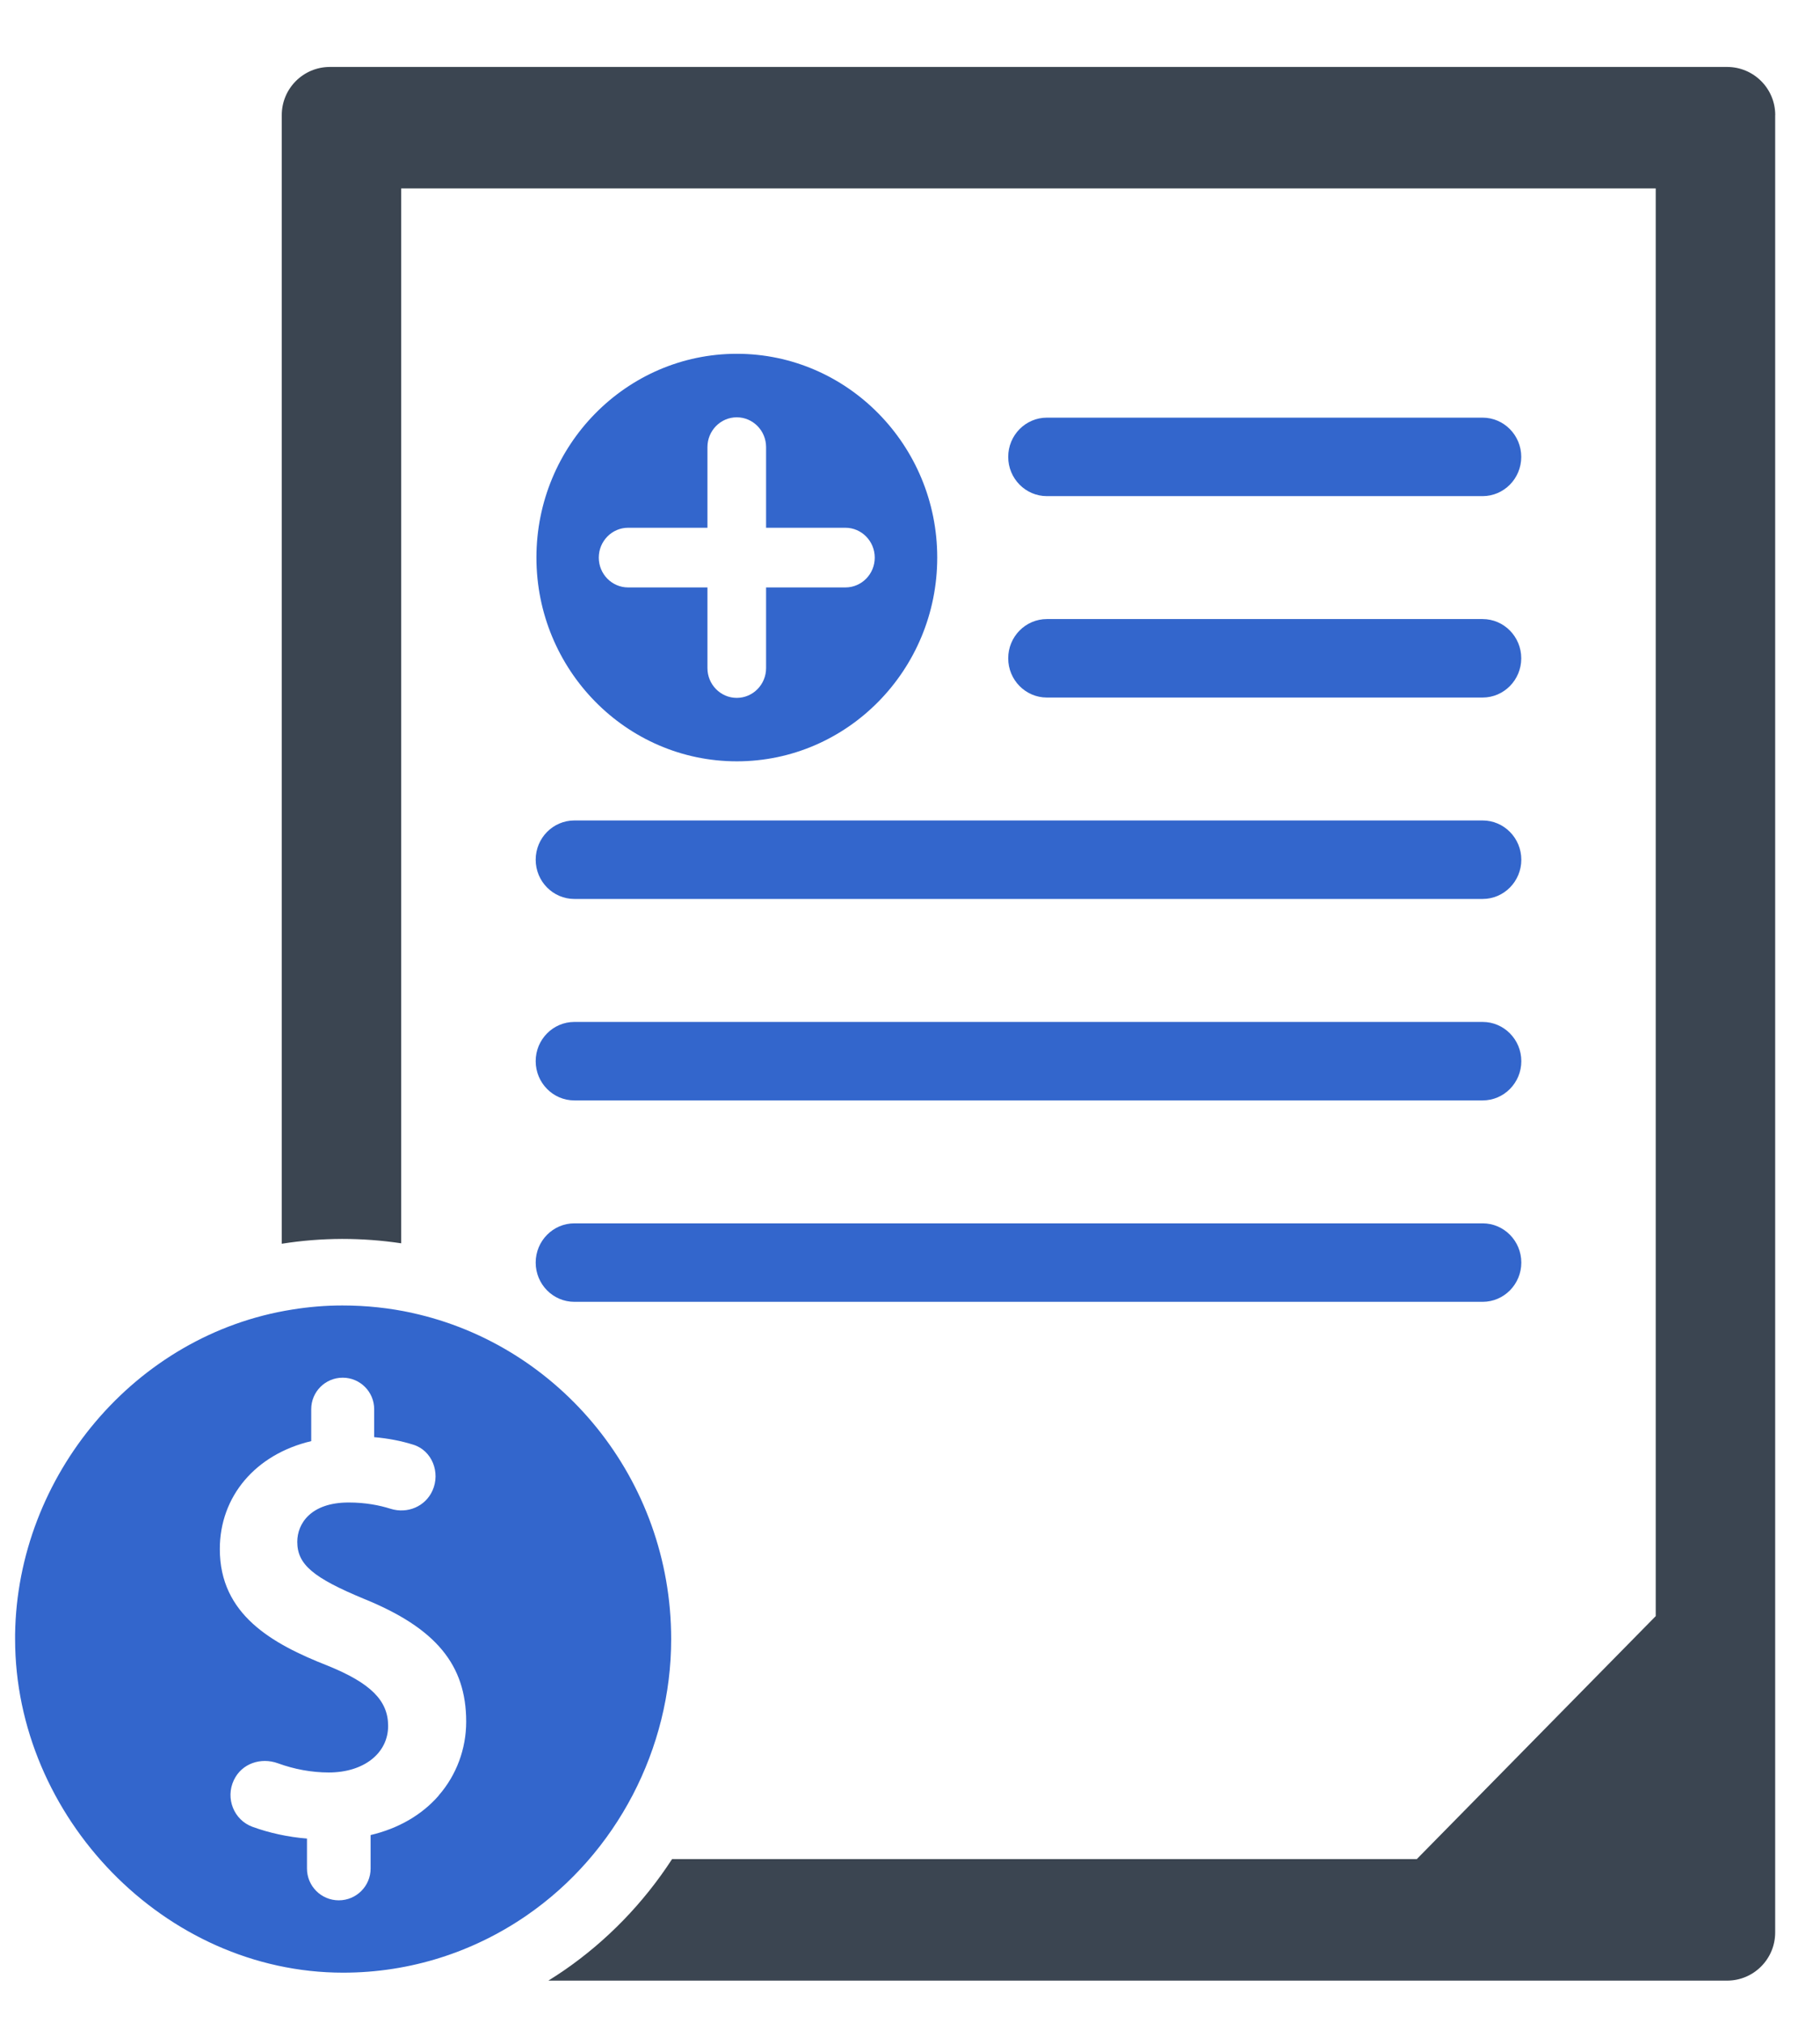
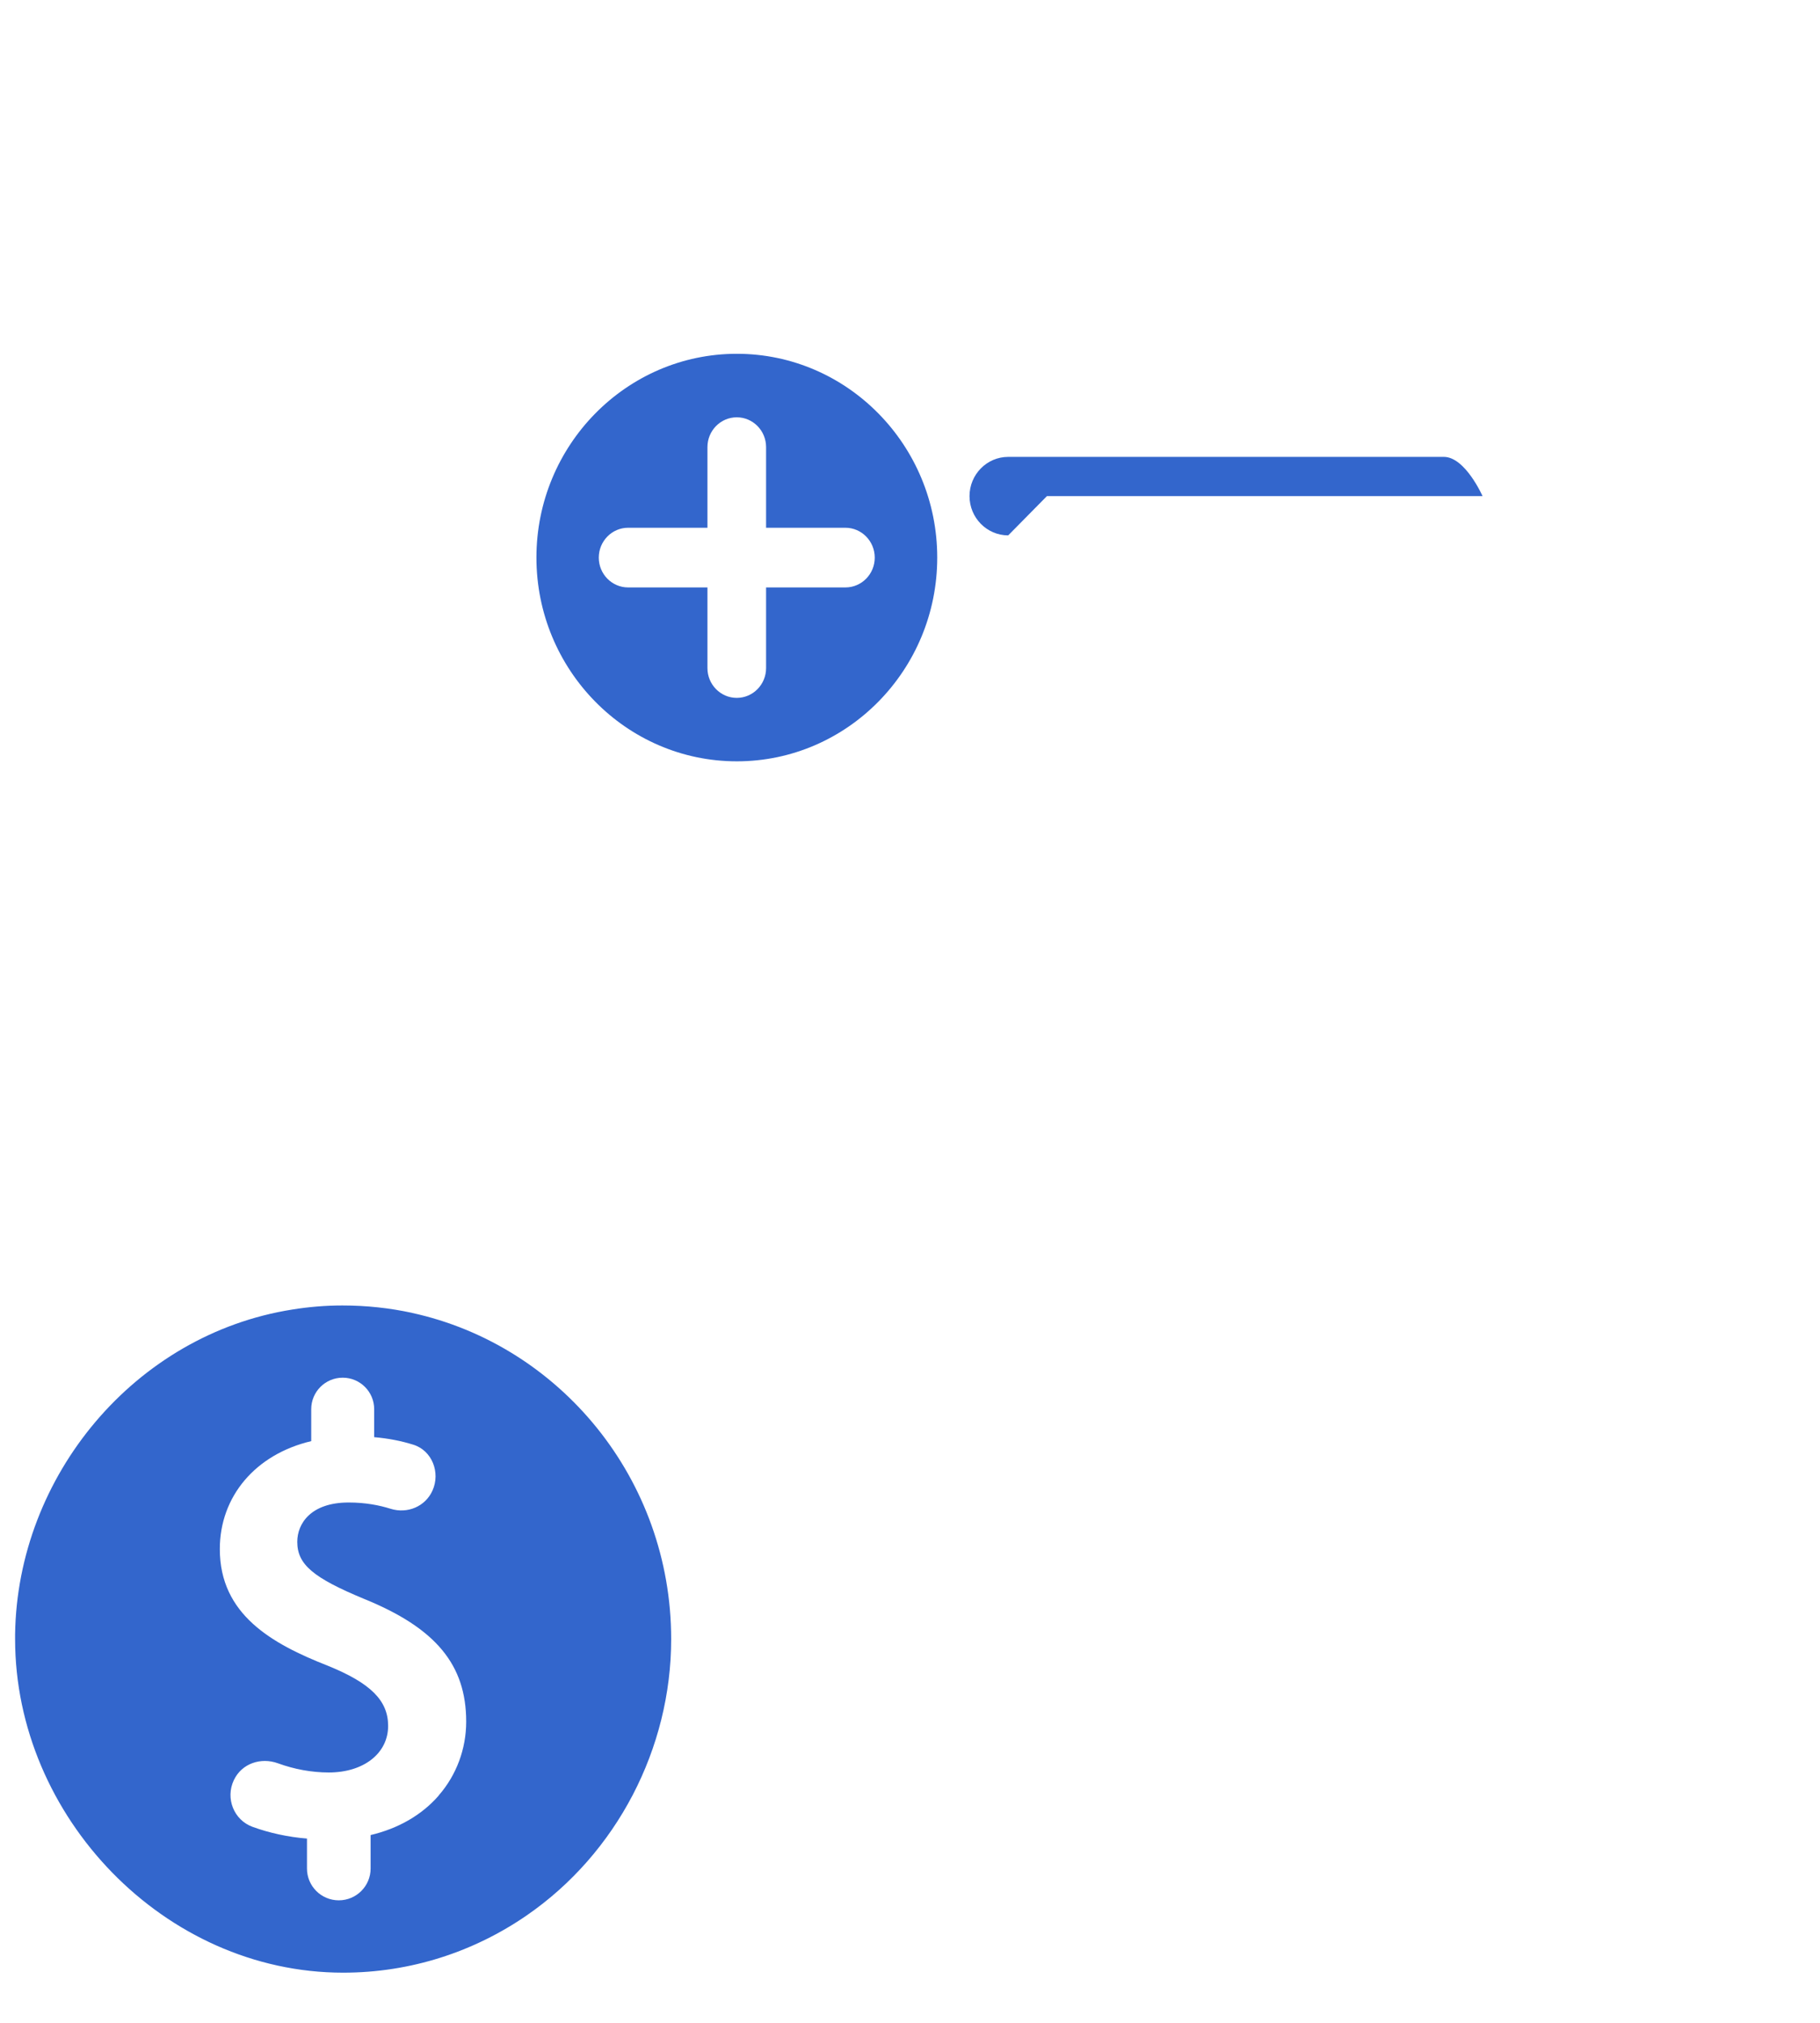
<svg xmlns="http://www.w3.org/2000/svg" id="Isolation_Mode" data-name="Isolation Mode" version="1.1" viewBox="0 0 270 300">
  <defs>
    <style>
      .cls-1 {
        fill: #36c;
      }

      .cls-1, .cls-2 {
        stroke-width: 0px;
      }

      .cls-2 {
        fill: #3b4551;
      }
    </style>
  </defs>
  <g>
    <g>
      <g>
-         <path class="cls-1" d="M219.94,91.81h-64.63c-3.17,0-5.74,2.61-5.74,5.82s2.57,5.82,5.74,5.82h64.63c3.17,0,5.74-2.61,5.74-5.82s-2.57-5.82-5.74-5.82Z" />
-         <path class="cls-1" d="M155.31,73.58h64.63c3.17,0,5.74-2.61,5.74-5.82s-2.57-5.82-5.74-5.82h-64.63c-3.17,0-5.74,2.61-5.74,5.82s2.57,5.82,5.74,5.82Z" />
+         <path class="cls-1" d="M155.31,73.58h64.63s-2.57-5.82-5.74-5.82h-64.63c-3.17,0-5.74,2.61-5.74,5.82s2.57,5.82,5.74,5.82Z" />
      </g>
-       <path class="cls-1" d="M219.94,181.43H85.21c-3.17,0-5.74,2.61-5.74,5.82s2.57,5.82,5.74,5.82h134.74c3.17,0,5.74-2.61,5.74-5.82s-2.57-5.82-5.74-5.82Z" />
-       <path class="cls-1" d="M219.94,121.68H85.21c-3.17,0-5.74,2.61-5.74,5.82s2.57,5.82,5.74,5.82h134.74c3.17,0,5.74-2.61,5.74-5.82s-2.57-5.82-5.74-5.82Z" />
-       <path class="cls-1" d="M219.94,151.56H85.21c-3.17,0-5.74,2.61-5.74,5.82s2.57,5.82,5.74,5.82h134.74c3.17,0,5.74-2.61,5.74-5.82s-2.57-5.82-5.74-5.82Z" />
      <path class="cls-1" d="M109.31,52.47c-16.39,0-29.73,13.56-29.73,30.22s13.33,30.22,29.73,30.22,29.73-13.56,29.73-30.22-13.33-30.22-29.73-30.22ZM125.42,87.12h-11.77v11.96c0,2.44-1.95,4.42-4.35,4.42s-4.35-1.98-4.35-4.42v-11.96h-11.77c-2.4,0-4.35-1.98-4.35-4.42s1.95-4.43,4.35-4.43h11.77v-11.96c0-2.44,1.95-4.42,4.35-4.42s4.35,1.98,4.35,4.42v11.96h11.77c2.4,0,4.35,1.99,4.35,4.43s-1.95,4.42-4.35,4.42Z" />
    </g>
-     <path class="cls-2" d="M263.35,17.07v269.53c0,3.94-3.19,7.14-7.14,7.14H81.35c.8-.49,1.58-1.01,2.36-1.54,6.31-4.35,11.77-9.98,15.99-16.48h110.48l35.45-36.04V27.94H59.52v156.45c-2.87-.43-5.8-.65-8.77-.65-3.02.01-6.03.25-8.91.71-.01,0-.03,0-.04,0V17.07c0-3.94,3.19-7.14,7.14-7.14h207.28c3.94,0,7.14,3.19,7.14,7.14Z" />
  </g>
  <path class="cls-1" d="M61.1,194.7c-3.29-.71-6.7-1.09-10.31-1.09-2.52,0-4.99.21-7.41.6-23.38,3.68-40.81,24.68-41.14,48.17,0,.24,0,.47,0,.71,0,26.28,22.1,49.47,48.67,49.47,10.07,0,19.44-3.13,27.21-8.48,13.38-9.21,21.45-24.77,21.45-40.99,0-23.73-16.51-43.6-38.46-48.38ZM65.08,266.3c-2.5,2.87-5.98,4.88-10.1,5.85v4.96c0,2.61-2.11,4.72-4.72,4.72s-4.72-2.11-4.72-4.72v-4.44c-2.8-.22-5.61-.84-8.08-1.74-2.77-1.01-4.04-4.22-2.78-6.9l.02-.04c1.16-2.45,3.99-3.41,6.54-2.48,2.41.88,5,1.36,7.54,1.36,5.18,0,8.8-2.84,8.8-6.91,0-3.76-2.6-6.35-8.97-8.93-8.31-3.26-16-7.61-16-17.29,0-7.82,5.3-14.06,13.56-16.01v-4.74c0-2.58,2.09-4.67,4.67-4.67s4.67,2.09,4.67,4.67v4.15c2.07.18,4,.55,5.81,1.12,2.79.87,4.04,4.14,2.84,6.8-1.07,2.38-3.73,3.48-6.22,2.7-1.65-.52-3.72-.93-6.21-.93-5.63,0-7.63,3.14-7.63,5.83,0,3.35,2.33,5.33,9.97,8.49,10.58,4.31,15.09,9.75,15.09,18.18,0,4.05-1.45,7.94-4.09,10.96Z" />
</svg>